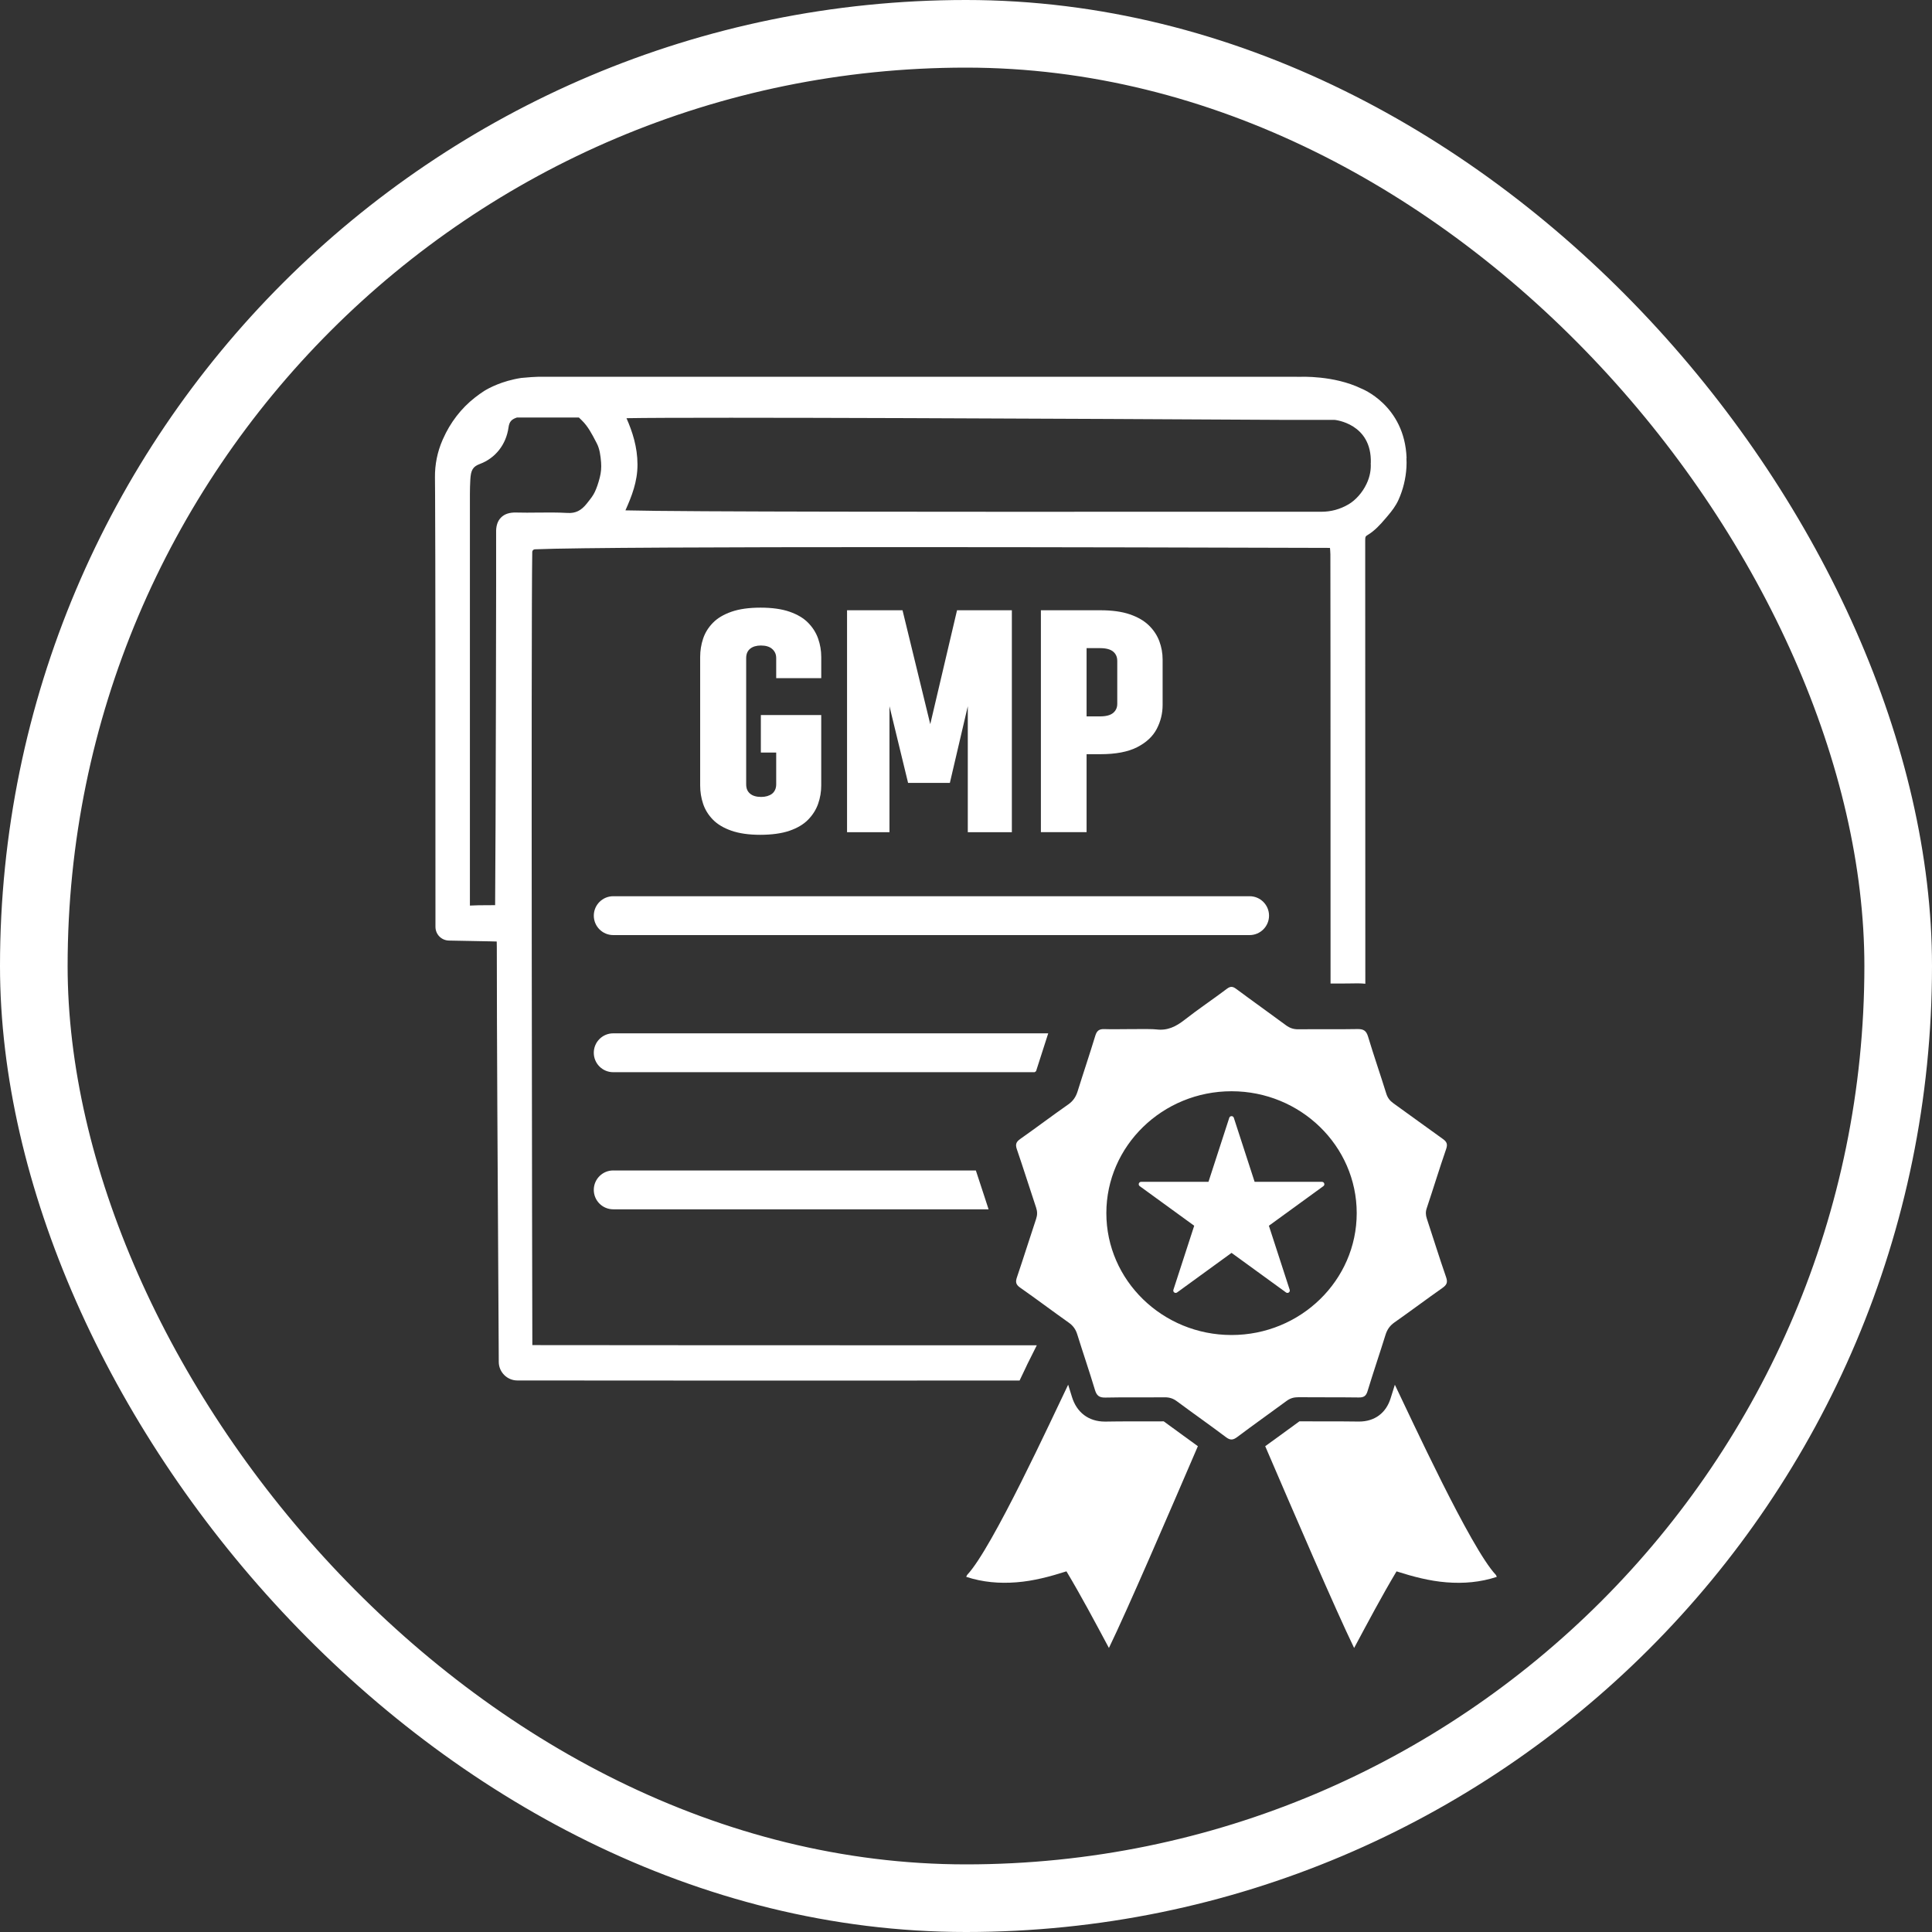
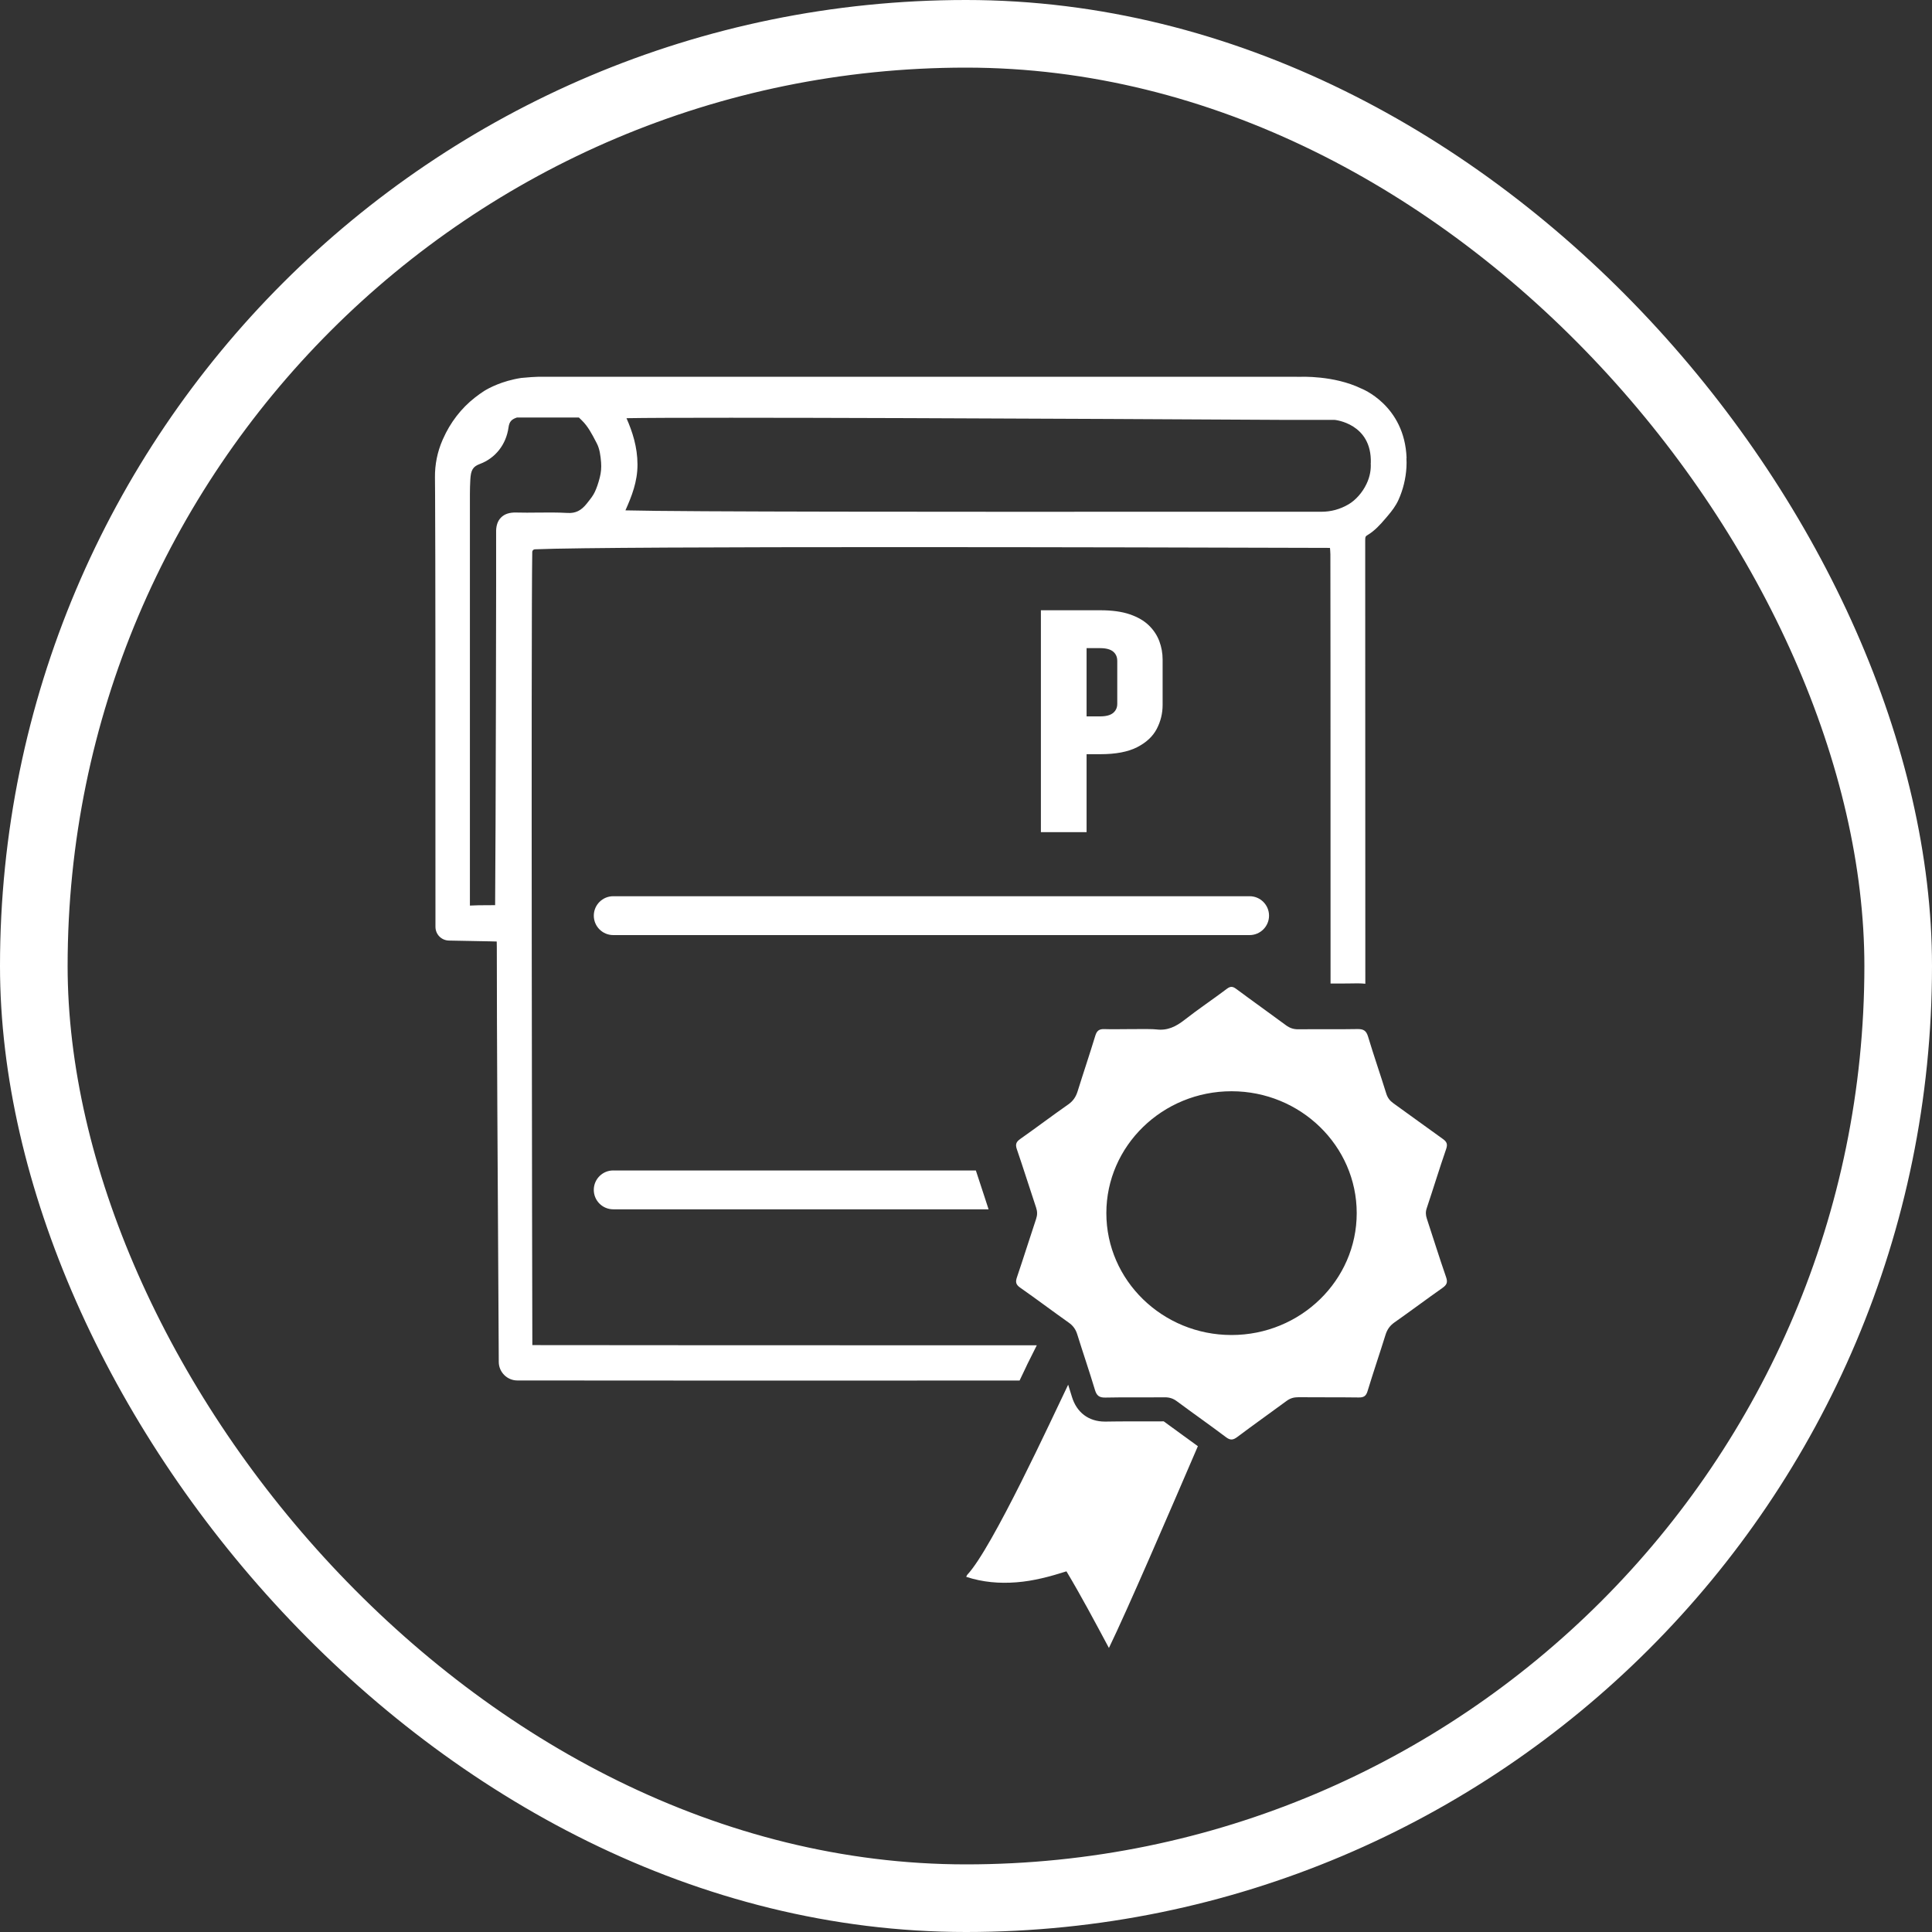
<svg xmlns="http://www.w3.org/2000/svg" fill="none" viewBox="0 0 1000 1000" height="1000" width="1000">
  <rect x="0" y="0" width="1000" height="1000" fill="#333333" stroke="none" />
-   <path fill="white" d="M425.077 351.015V340.03C425.077 336.764 424.538 333.606 423.471 330.566C422.404 327.526 420.679 324.799 418.319 322.374C415.958 319.948 412.746 318.04 408.693 316.628C404.64 315.227 399.627 314.516 393.656 314.516C387.684 314.516 382.671 315.216 378.618 316.628C374.565 318.04 371.353 319.948 368.992 322.374C366.632 324.799 364.939 327.526 363.926 330.566C362.913 333.606 362.406 336.764 362.406 340.03V406.582C362.406 409.848 362.913 413.007 363.926 416.046C364.939 419.086 366.632 421.813 368.992 424.239C371.353 426.664 374.565 428.572 378.618 429.984C382.671 431.385 387.63 432.097 393.483 432.097C399.336 432.097 404.629 431.396 408.682 429.984C412.735 428.583 415.947 426.664 418.308 424.239C420.669 421.813 422.393 419.086 423.461 416.046C424.528 413.007 425.067 409.859 425.067 406.582V370.094H393.817V389.518H401.762V405.903C401.762 407.035 401.568 408.016 401.169 408.857C400.77 409.697 400.242 410.377 399.563 410.883C398.884 411.39 398.064 411.789 397.116 412.069C396.156 412.349 395.111 412.489 393.99 412.489C392.75 412.489 391.651 412.349 390.691 412.069C389.732 411.789 388.913 411.368 388.244 410.797C387.565 410.236 387.059 409.557 386.724 408.77C386.39 407.983 386.218 407.024 386.218 405.903V340.699C386.218 339.578 386.39 338.618 386.724 337.831C387.059 337.044 387.565 336.365 388.244 335.805C388.923 335.244 389.732 334.824 390.691 334.533C391.651 334.253 392.685 334.113 393.817 334.113C395.057 334.113 396.156 334.253 397.116 334.533C398.075 334.813 398.894 335.234 399.563 335.805C400.242 336.365 400.77 337.044 401.169 337.831C401.568 338.618 401.762 339.578 401.762 340.699V351.004H425.077V351.015Z" />
-   <path fill="white" d="M523.738 430.74V315.875H495.356L481.504 374.827L467.146 315.875H438.43V430.74H460.387V365.536L470.024 405.236H491.647L500.928 365.536V430.74H523.738Z" />
  <path fill="white" d="M569.508 390.374C577.507 390.374 583.866 389.167 588.599 386.741C593.331 384.316 596.705 381.169 598.731 377.277C600.758 373.397 601.771 369.257 601.771 364.859V341.382C601.771 338.116 601.21 334.968 600.079 331.918C598.947 328.878 597.147 326.151 594.678 323.725C592.199 321.3 588.911 319.392 584.793 317.98C580.676 316.568 575.588 315.867 569.508 315.867H538.766V430.732H562.416V390.363H569.508V390.374ZM562.416 335.475H569.508C571.308 335.475 572.861 335.701 574.154 336.154C575.448 336.607 576.461 337.34 577.194 338.353C577.927 339.366 578.294 340.606 578.294 342.072V364.374C578.294 365.722 577.927 366.907 577.194 367.921C576.461 368.934 575.448 369.667 574.154 370.12C572.861 370.572 571.308 370.799 569.508 370.799H562.416V335.496V335.475Z" />
  <path fill="white" d="M656.851 473.94C656.851 468.389 652.345 463.883 646.794 463.883H317.409C311.857 463.883 307.352 468.389 307.352 473.94C307.352 479.491 311.857 483.997 317.409 483.997H646.794C652.345 483.997 656.851 479.491 656.851 473.94Z" />
-   <path fill="white" d="M536.265 554.438C537.289 551.193 538.335 547.981 539.348 544.844C540.458 541.427 541.525 538.128 542.56 534.852H317.401C311.85 534.852 307.344 539.347 307.344 544.909C307.344 550.471 311.839 554.966 317.401 554.966H535.532C535.769 554.793 536.017 554.621 536.254 554.448L536.265 554.438Z" />
  <path fill="white" d="M317.401 605.82C311.85 605.82 307.344 610.326 307.344 615.877C307.344 621.429 311.839 625.935 317.401 625.935H511.688C510.998 623.833 510.319 621.741 509.651 619.683C508.174 615.112 506.643 610.423 505.102 605.831H317.401V605.82Z" />
-   <path fill="white" d="M774.213 815.107C761.3 801.46 730.169 733.712 722.106 717.015C722.052 716.928 722.02 716.821 721.977 716.734C721.233 719.052 720.511 721.359 719.81 723.655C717.46 731.373 711.51 735.792 703.479 735.792H703.145C698.154 735.717 693.056 735.706 688.658 735.706H683.785C679.646 735.706 676.121 735.706 672.585 735.674C669.212 738.164 665.816 740.621 662.518 743.014C660.006 744.836 657.44 746.69 654.875 748.555C669.492 782.542 691.309 833.27 700.892 852.996C708.201 839.35 715.142 826.231 722.839 813.339C731.398 816.055 739.87 818.319 748.699 819.009C757.527 819.72 766.204 818.987 774.742 816.185C774.537 815.797 774.45 815.366 774.203 815.096L774.213 815.107Z" />
  <path fill="white" d="M602.316 735.69C599.708 735.712 597.153 735.712 594.598 735.712H585.404C581.555 735.712 576.985 735.712 572.425 735.809C572.242 735.809 572.059 735.809 571.875 735.809C563.5 735.809 557.28 731.12 554.812 722.949C554.187 720.89 553.55 718.81 552.882 716.719C552.839 716.805 552.796 716.891 552.753 716.988C544.69 733.685 513.559 801.434 500.667 815.08C500.419 815.35 500.3 815.781 500.117 816.169C508.633 818.972 517.321 819.694 526.171 818.993C534.978 818.314 543.45 816.04 551.998 813.323C559.716 826.216 566.658 839.323 573.977 852.981C583.56 833.244 605.378 782.559 620.016 748.55C617.634 746.815 615.252 745.09 612.912 743.387C609.431 740.875 605.852 738.277 602.316 735.669V735.69Z" />
  <path fill="white" d="M671.792 723.198C682.302 723.306 692.801 723.177 703.3 723.328C705.876 723.36 707.084 722.595 707.849 720.04C710.813 710.284 714.112 700.637 717.141 690.903C717.992 688.165 719.394 686.15 721.776 684.479C730.108 678.626 738.258 672.503 746.601 666.639C748.778 665.097 749.468 663.815 748.498 661.066C745.006 651.03 741.869 640.865 738.538 630.787C737.934 628.943 737.826 627.305 738.462 625.397C741.88 615.189 745.016 604.895 748.53 594.719C749.425 592.121 748.778 590.914 746.763 589.48C738.204 583.401 729.774 577.149 721.226 571.058C719.383 569.743 718.219 568.234 717.529 566.024C714.468 556.172 711.083 546.417 708.097 536.521C707.181 533.481 705.747 532.587 702.643 532.641C692.424 532.835 682.205 532.641 671.997 532.759C669.539 532.781 667.62 532.134 665.659 530.7C657.1 524.373 648.422 518.218 639.874 511.869C638.107 510.554 636.932 510.381 635.056 511.783C627.78 517.269 620.191 522.346 613.023 527.952C608.647 531.369 604.259 533.557 598.503 532.824C594.968 532.371 577.063 532.899 571.76 532.662C568.968 532.533 567.717 533.449 566.909 536.133C563.988 545.748 560.754 555.277 557.768 564.871C556.873 567.738 555.45 569.883 552.939 571.64C544.563 577.494 536.425 583.659 528.071 589.534C525.98 591.011 525.451 592.283 526.303 594.784C529.752 604.83 532.911 614.973 536.285 625.052C536.953 627.057 536.975 628.836 536.306 630.851C532.932 640.93 529.785 651.084 526.357 661.152C525.548 663.545 525.786 664.893 527.985 666.445C536.468 672.373 544.725 678.615 553.187 684.597C555.44 686.182 556.776 688.068 557.585 690.666C560.571 700.26 563.847 709.778 566.736 719.404C567.631 722.379 568.957 723.446 572.126 723.381C582.334 723.166 592.553 723.349 602.772 723.241C605.208 723.22 607.159 723.802 609.121 725.268C617.55 731.531 626.152 737.546 634.539 743.862C636.813 745.587 638.247 745.404 640.424 743.776C648.811 737.459 657.402 731.412 665.842 725.182C667.674 723.823 669.496 723.209 671.781 723.231L671.792 723.198ZM637.438 691C601.705 691 572.644 662.704 572.644 627.919C572.644 593.134 601.715 564.828 637.438 564.828C673.161 564.828 702.233 593.124 702.233 627.919C702.233 662.715 673.161 691 637.438 691Z" />
-   <path fill="white" d="M656.773 634.44L684.972 613.948C685.942 613.248 685.447 611.717 684.25 611.717H649.39L638.621 578.56C638.255 577.428 636.648 577.428 636.271 578.56L625.503 611.717H590.642C589.446 611.717 588.95 613.248 589.92 613.948L618.119 634.44L607.35 667.597C606.984 668.729 608.277 669.678 609.247 668.977L637.446 648.486L665.645 668.977C666.615 669.678 667.909 668.729 667.542 667.597L656.773 634.44Z" />
  <path fill="white" d="M531.366 706.916C531.485 706.657 531.603 706.409 531.711 706.183L534.621 700.362L536.637 696.331C534.104 696.331 531.571 696.331 529.048 696.331C409.009 696.309 285.532 696.277 275.539 696.223C275.453 671.635 274.839 325.046 275.496 285.691C275.507 284.958 276.089 284.365 276.822 284.322C317.697 282.575 595.708 283.308 679.927 283.567C682.999 283.567 684.692 283.578 684.799 283.578C686.147 283.578 687.516 283.567 688.4 283.621C688.497 284.462 688.551 285.745 688.605 286.93C688.648 289.442 688.68 363.981 688.691 509.071H691.084C695.611 509.071 699.039 509.05 702.197 508.985C702.456 508.985 702.693 508.985 702.941 508.985C704.224 508.985 705.474 509.061 706.692 509.19C706.692 398.507 706.649 281.616 706.628 279.665C706.606 277.779 706.897 277.509 707.824 276.959C711.554 274.728 714.475 271.473 716.922 268.595L717.429 268.013C717.752 267.635 718.075 267.258 718.388 266.881C720.414 264.477 722.419 261.922 723.875 258.688C726.225 253.482 727.637 247.683 727.971 241.937C728.068 240.32 728.057 238.703 727.971 237.097C727.992 237.119 728.025 237.13 728.046 237.151C727.098 209.599 704.504 201.062 704.504 201.062C690.275 194.195 673.061 195.047 673.061 195.047C671.627 195.004 670.344 194.993 669.256 195.004L669.31 195.025H279.722C278.989 195.025 278.547 195.025 278.428 195.025H278.407C277.415 195.025 273.276 195.263 269.816 195.618C259.758 197.171 252.924 200.922 250.542 202.399C249.011 203.379 247.438 204.511 245.788 205.805C238.739 211.313 233.047 218.708 229.328 227.148L229.037 227.795C226.385 233.896 225.07 240.385 225.135 247.068C225.157 249.504 225.178 252.436 225.2 255.789C225.394 290.229 225.383 369.791 225.372 424.065C225.372 450.96 225.372 472.206 225.394 479.708C225.394 483.621 228.455 486.747 232.368 486.834C238.954 486.974 248.365 487.168 254.013 487.243C255.059 487.254 256.255 487.276 257.107 487.329C257.15 488.213 257.15 489.464 257.15 490.391C257.15 535.007 257.613 611.874 257.926 662.731C258.034 682.016 258.131 697.258 258.163 704.943C258.185 710.214 262.496 714.515 267.757 714.526C294.328 714.602 413.666 714.591 527.733 714.569C529.189 711.476 530.428 708.889 531.366 706.937V706.916ZM324.273 216.455C360.923 215.787 560.901 216.735 665.806 217.339H690.836C690.836 217.339 710.163 219.107 709.527 239.684C709.517 239.684 709.506 239.706 709.484 239.717C709.667 242.918 709.172 246.605 707.285 250.518C705.237 254.851 701.723 258.85 698.058 261.006C693.606 263.615 688.95 264.887 683.819 264.887C660.018 264.876 631.399 264.887 600.753 264.887C494.921 264.919 353.42 264.962 323.723 264.164C326.935 256.931 329.986 249.375 329.964 240.428C329.943 231.352 327.334 223.418 324.273 216.466V216.455ZM267.207 265.285C263.736 265.188 261.16 266.029 259.338 267.862C257.506 269.694 256.675 272.292 256.794 275.806C256.902 278.997 256.579 438.93 256.277 468.509C255.015 468.519 253.733 468.53 252.482 468.53C249.205 468.541 246.079 468.552 243.223 468.724C243.223 462.461 243.223 433.605 243.223 376.27C243.223 334.521 243.212 287.674 243.223 255.756V255.702C243.223 253.363 243.288 250.863 243.438 248.254C243.719 243.242 244.786 241.495 248.408 240.137C256.449 237.13 261.979 230.069 263.208 221.252C263.617 218.33 264.652 217.069 267.563 216.11H299.631C299.965 216.401 300.343 216.767 300.688 217.123C300.892 217.328 301.097 217.533 301.281 217.716C304.31 220.67 306.401 224.669 308.416 228.549L308.891 229.455C310.4 232.344 310.853 235.912 311.122 239.339C311.338 242.002 311.101 244.654 310.432 247.208C309.645 250.27 308.815 252.652 307.845 254.7C306.972 256.543 305.732 258.106 304.299 259.906L303.76 260.596C300.806 264.326 297.896 265.749 293.713 265.501C288.561 265.199 283.365 265.264 278.353 265.307C274.677 265.35 270.883 265.393 267.196 265.285H267.207Z" />
  <rect stroke-width="35" stroke="white" rx="482.5" height="965" width="965" y="17.5" x="17.5" />
</svg>